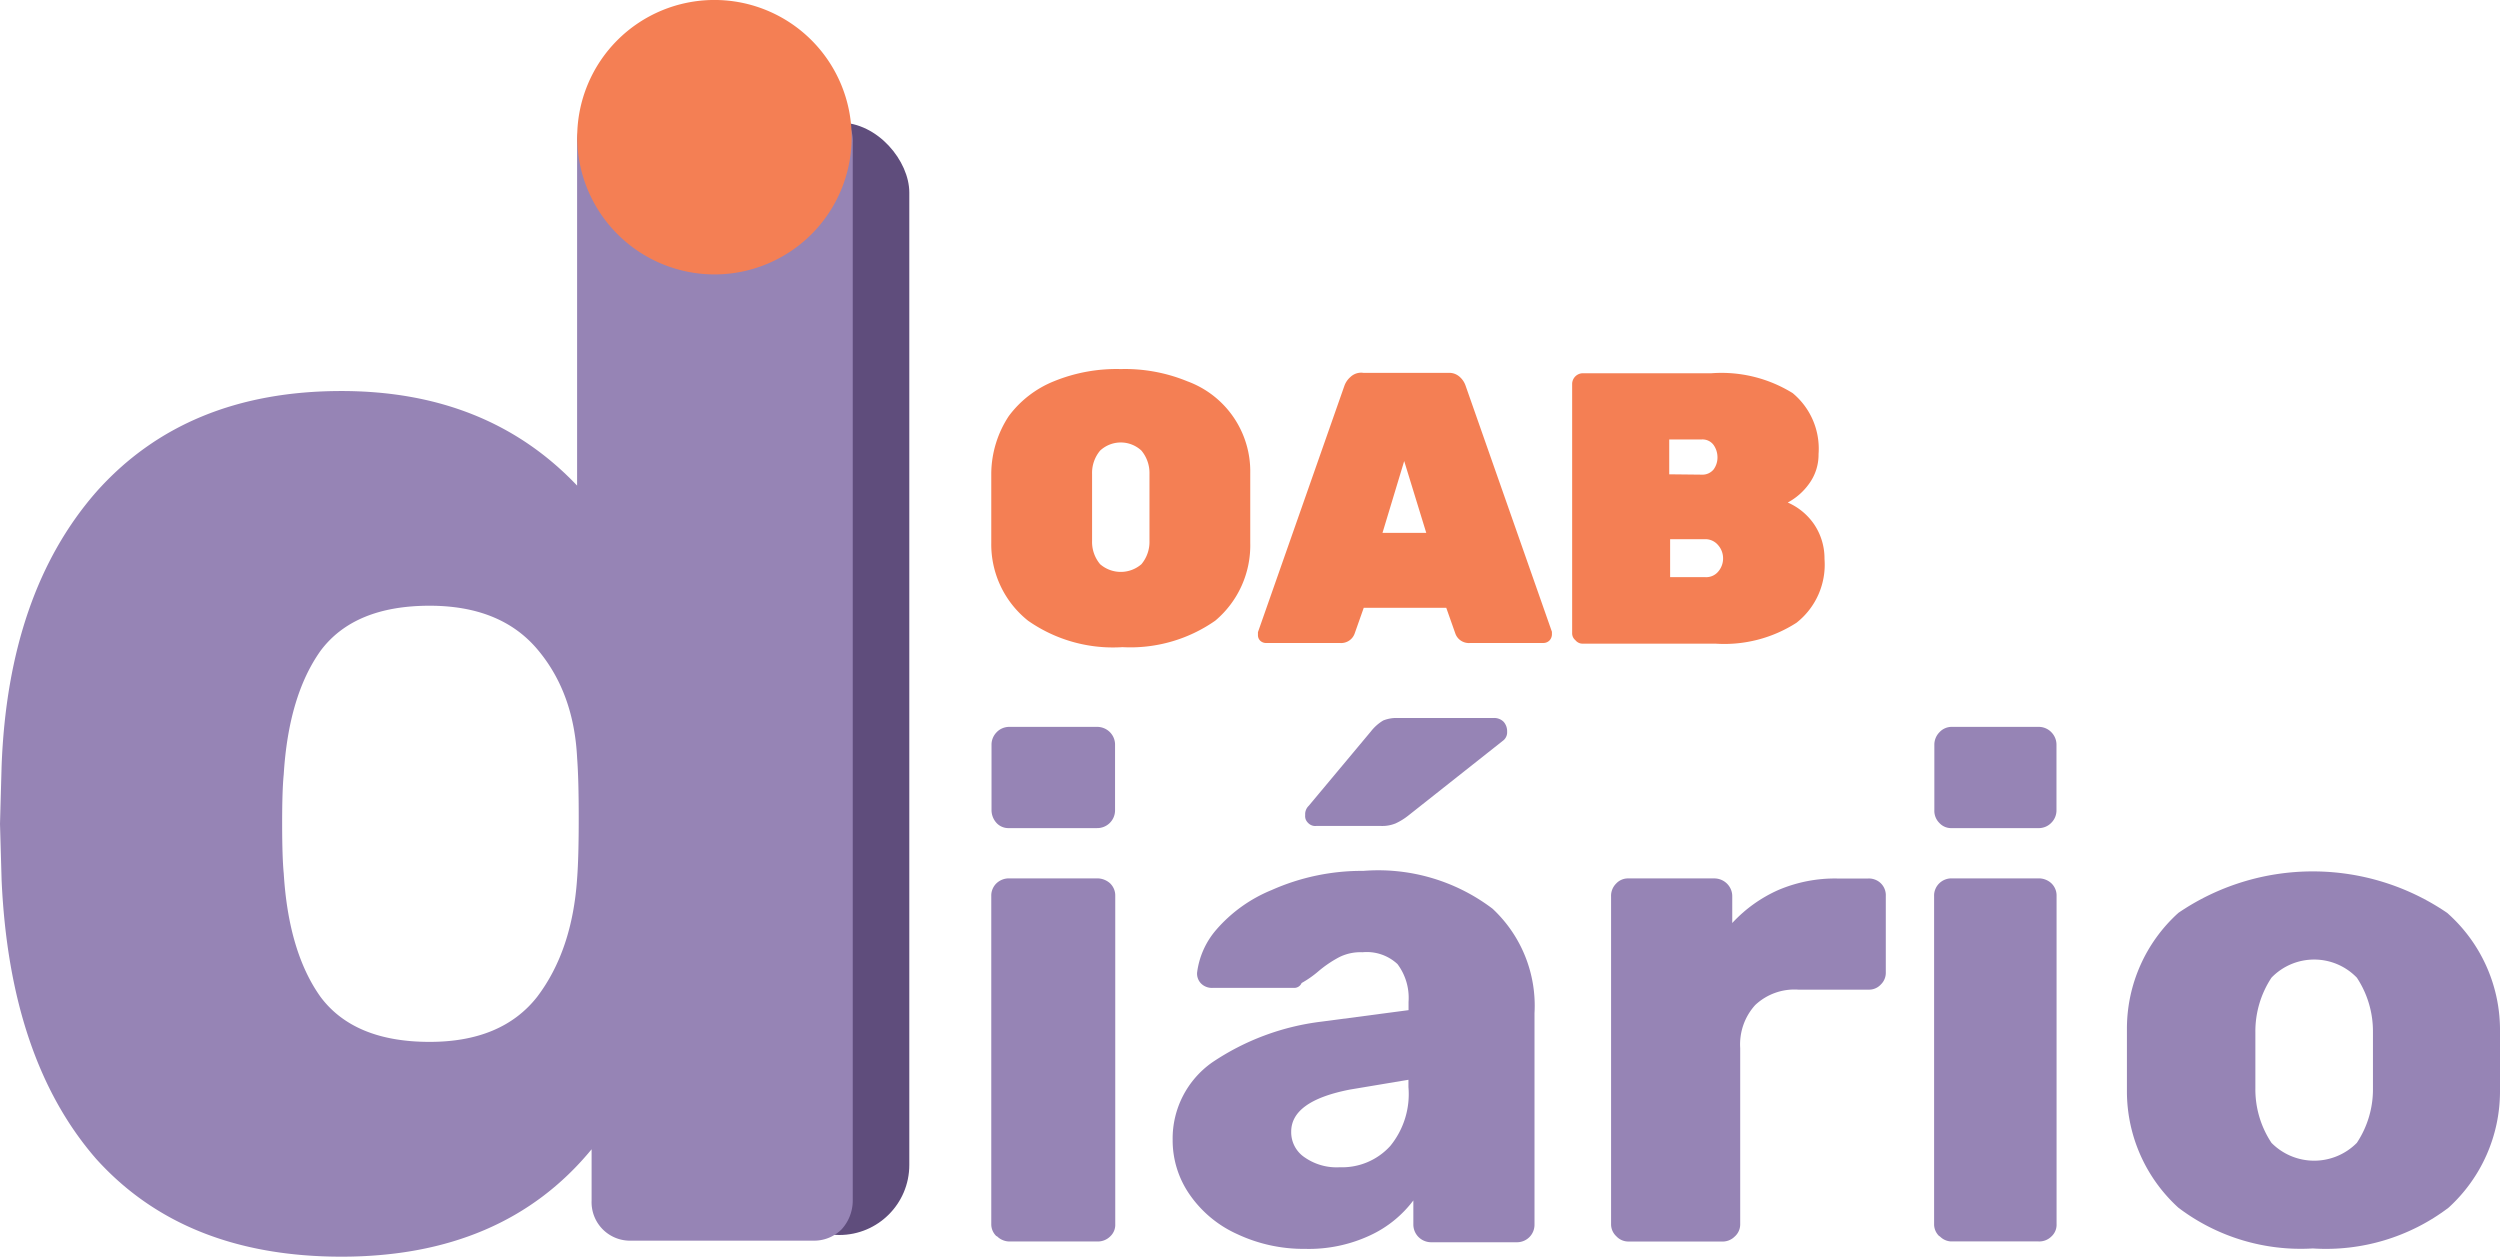
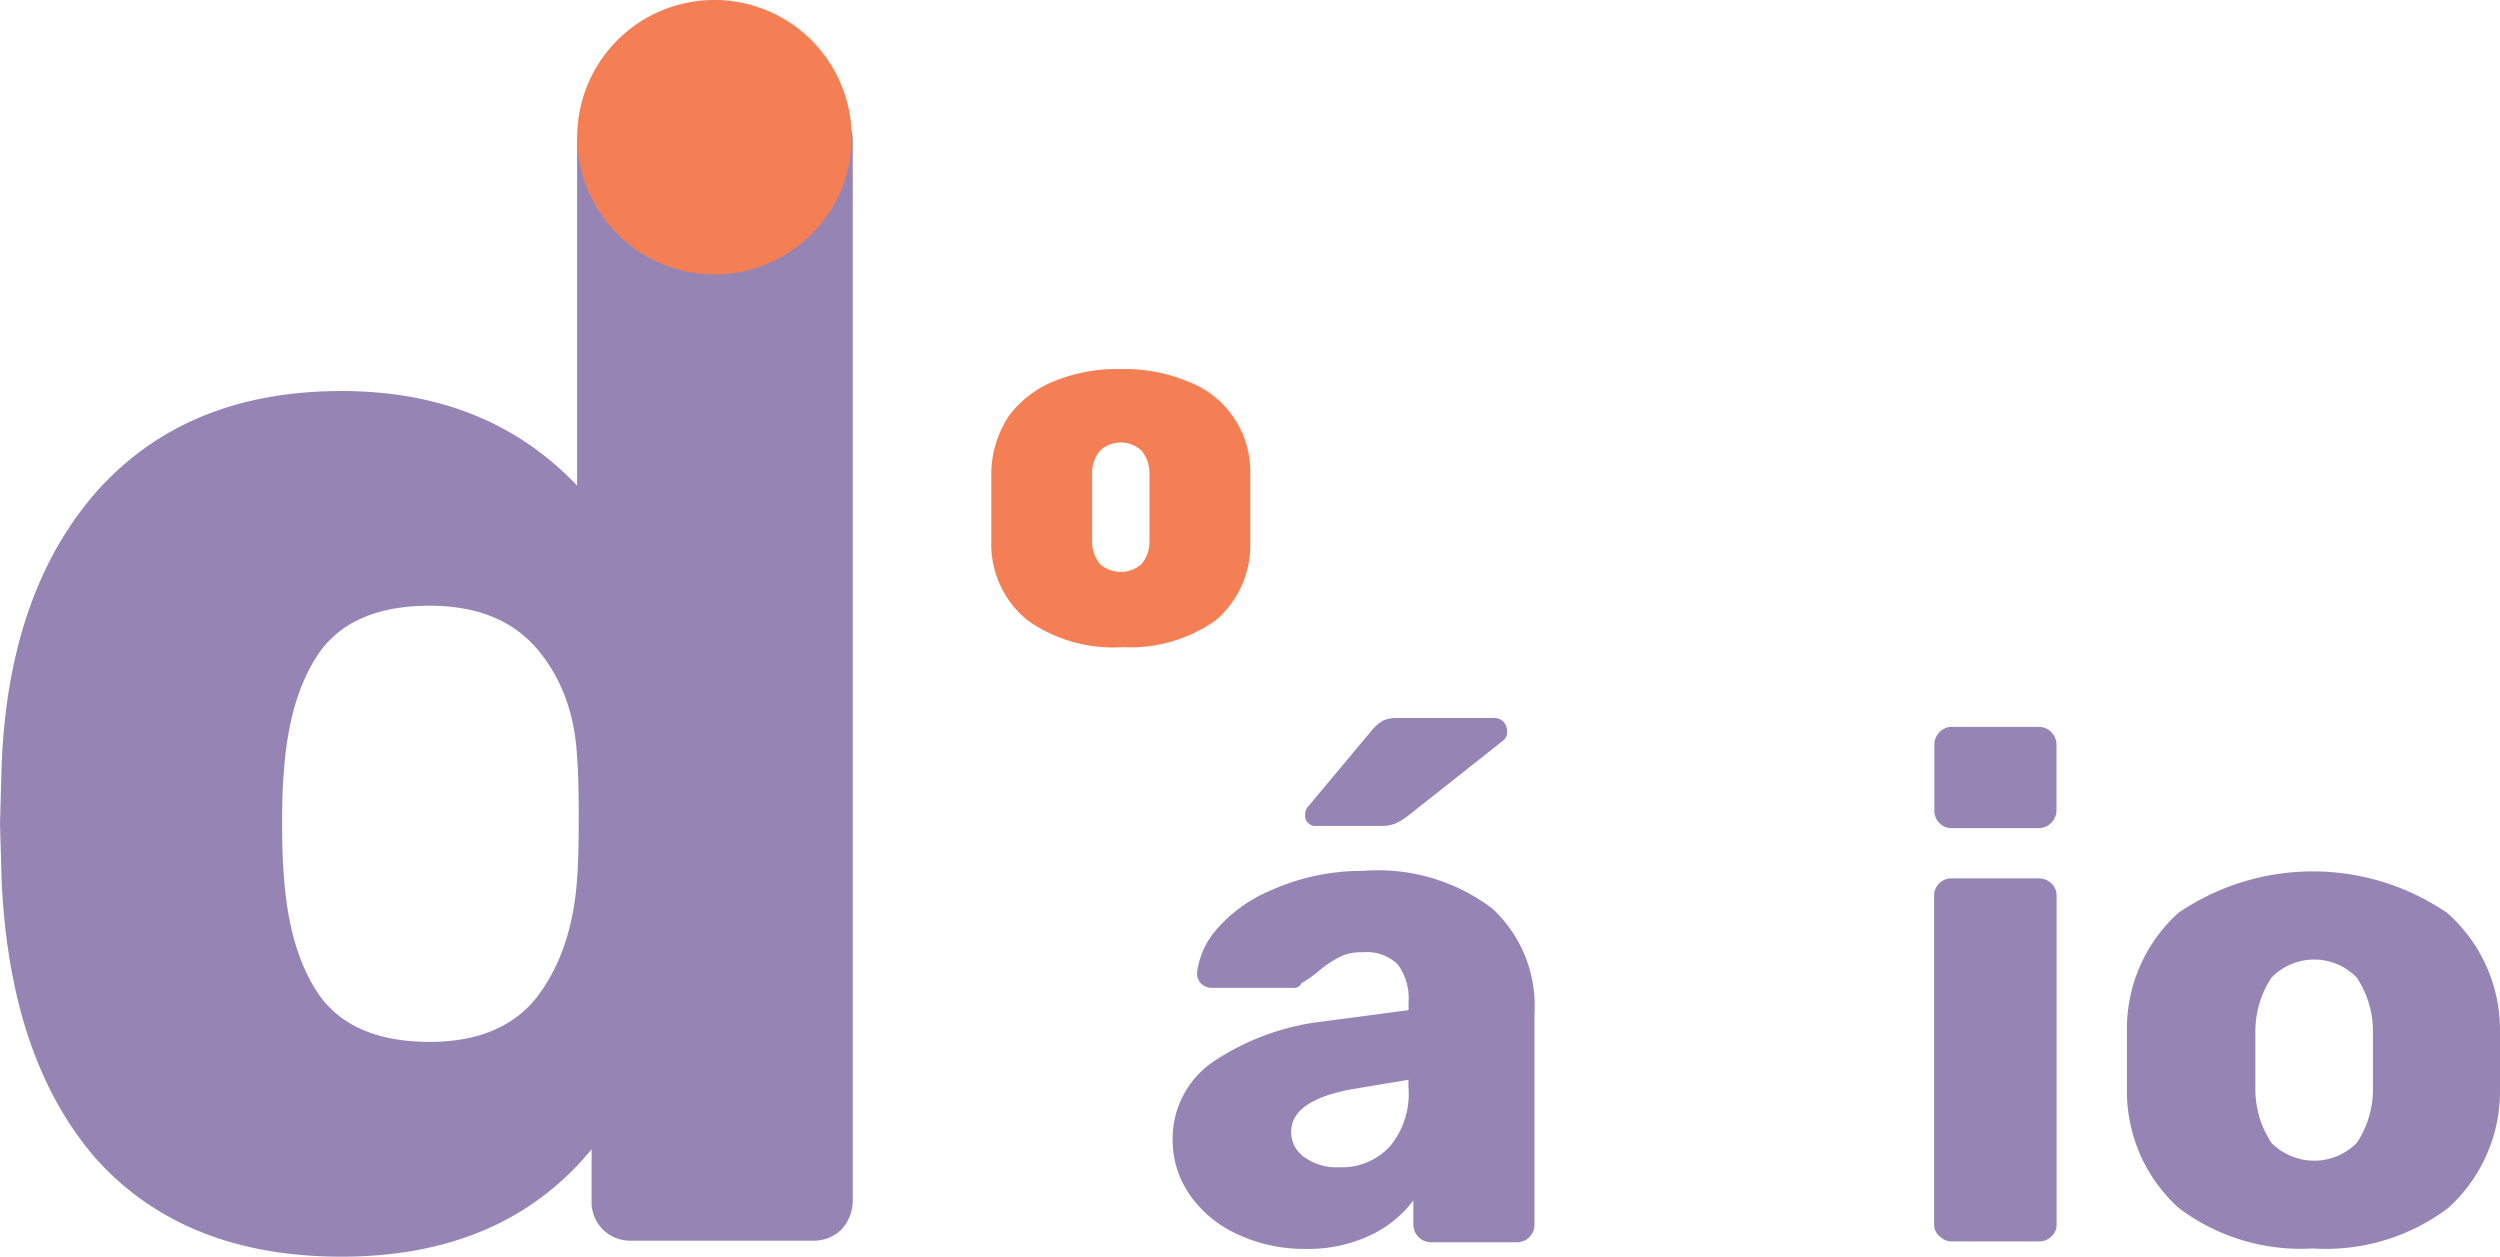
<svg xmlns="http://www.w3.org/2000/svg" viewBox="0 0 1000 502.67">
  <defs>
    <style>.cls-1{fill:#5f4d7c;}.cls-2{fill:#9684b5;}.cls-3{fill:#f47f54;}</style>
  </defs>
  <title>logo-novo</title>
  <g id="Layer_2" data-name="Layer 2">
    <g id="logo">
-       <rect class="cls-1" x="307.72" y="49" width="56" height="445" rx="28" />
      <path class="cls-2" d="M136.58,502.67q-62.84,0-98.11-39.11Q3.85,423.8.64,352L0,329.54l.64-23.08q2.57-69.25,37.83-109.65,35.91-40.4,98.11-40.4,58.35,0,94.26,37.83V57a15.38,15.38,0,0,1,16-16H325.1a15.38,15.38,0,0,1,16,16V480.23a17.09,17.09,0,0,1-4.49,11.54,15.63,15.63,0,0,1-11.54,4.49H252.64a15.38,15.38,0,0,1-16-16V459.71Q201.34,502.67,136.58,502.67Zm35.27-85.92q28.85,0,43-18,14.1-18.59,16-47.45.65-8.32.64-24.36,0-15.39-.64-23.73-1.28-26.29-16-43.6t-43-17.32q-30.14,0-43.61,18-12.81,18-14.74,49.37-.65,6.42-.64,19.88t.64,19.88q1.92,31.43,14.74,49.37Q141.71,416.75,171.85,416.75Z" />
-       <path class="cls-2" d="M398.61,329.18a7.64,7.64,0,0,1-2-5.15V298a7.05,7.05,0,0,1,.52-2.79,7.14,7.14,0,0,1,1.58-2.37,6.67,6.67,0,0,1,2.24-1.53,6.93,6.93,0,0,1,2.66-.56h35.14a7.23,7.23,0,0,1,5.18,2.08,7.18,7.18,0,0,1,1.58,2.38,7,7,0,0,1,.51,2.79V324a7.12,7.12,0,0,1-7.27,7.24H403.65a6.39,6.39,0,0,1-2.76-.48A6.32,6.32,0,0,1,398.61,329.18Zm0,165.32a6.53,6.53,0,0,1-2.1-4.88V358.32a6.55,6.55,0,0,1,.53-2.73,6.79,6.79,0,0,1,1.57-2.29,7.25,7.25,0,0,1,4.9-1.95h35.28A7.7,7.7,0,0,1,444,353.3a6.81,6.81,0,0,1,1.58,2.29,6.7,6.7,0,0,1,.52,2.73v131.3a6.28,6.28,0,0,1-.48,2.74,6.47,6.47,0,0,1-1.62,2.28,6.82,6.82,0,0,1-2.38,1.5,7,7,0,0,1-2.79.45H403.65A6.92,6.92,0,0,1,401,496a6.84,6.84,0,0,1-2.24-1.54Z" />
      <path class="cls-2" d="M494.92,493.66a46.13,46.13,0,0,1-19-15.75,38,38,0,0,1-6.86-22,37.24,37.24,0,0,1,15.82-30.95,99.52,99.52,0,0,1,43.68-16.3l34.86-4.6v-3.35A22.54,22.54,0,0,0,559,385.64a18,18,0,0,0-14-4.74,19,19,0,0,0-9.38,2,46.63,46.63,0,0,0-8.54,5.85,41.29,41.29,0,0,1-6.44,4.46,3.21,3.21,0,0,1-1.12,1.38,3.25,3.25,0,0,1-1.68.57H485a6.13,6.13,0,0,1-2.5-.42,6,6,0,0,1-2.12-1.39,5.49,5.49,0,0,1-1.23-2,5.6,5.6,0,0,1-.31-2.33,32.38,32.38,0,0,1,7.56-17,58.52,58.52,0,0,1,22.26-16,88.74,88.74,0,0,1,36.68-7.67A75.63,75.63,0,0,1,597,363.47a53,53,0,0,1,16.8,41.82V489.9a7,7,0,0,1-7,7H572.33a7.19,7.19,0,0,1-4.91-2.08,7.08,7.08,0,0,1-2.08-4.89v-9.76a45.55,45.55,0,0,1-17.22,13.94,57.94,57.94,0,0,1-26,5.44A62.41,62.41,0,0,1,494.92,493.66ZM556.1,458.4a32.81,32.81,0,0,0,7.28-23.56v-2.93L540,435.82c-15.68,3.06-23.52,8.64-23.52,16.86A12.09,12.09,0,0,0,521.94,463a22.31,22.31,0,0,0,14,3.9,26,26,0,0,0,20.16-8.5ZM522.08,326a4.43,4.43,0,0,1,.3-2,4.59,4.59,0,0,1,1.1-1.66l24.92-29.82a17.81,17.81,0,0,1,4.9-4.33,14.11,14.11,0,0,1,5.46-1h38.77a5.44,5.44,0,0,1,2.12.36,5.28,5.28,0,0,1,1.8,1.17,5.67,5.67,0,0,1,1.4,4,4,4,0,0,1-.32,1.84,4.24,4.24,0,0,1-1.08,1.51l-38.07,30.11a25.11,25.11,0,0,1-5.18,3.2,14.1,14.1,0,0,1-5.88,1H526.56a3.88,3.88,0,0,1-1.79-.21,4,4,0,0,1-1.53-1,4.18,4.18,0,0,1-1-1.52A4,4,0,0,1,522.08,326Z" />
-       <path class="cls-2" d="M646.53,494.5a6.53,6.53,0,0,1-2.1-4.88v-131a6.9,6.9,0,0,1,2-5.16,6.29,6.29,0,0,1,2.28-1.6,6.4,6.4,0,0,1,2.76-.49h34.16a7.19,7.19,0,0,1,6.75,4.45,7.07,7.07,0,0,1,.52,2.8v10.59A56.1,56.1,0,0,1,711.34,356a57.76,57.76,0,0,1,23.38-4.6h12.6a6.81,6.81,0,0,1,2.72.46,6.64,6.64,0,0,1,4.28,6.51v30.52a6.48,6.48,0,0,1-.47,2.65,6.34,6.34,0,0,1-1.49,2.23,6.41,6.41,0,0,1-5,2.09h-28A22.93,22.93,0,0,0,702.1,402a23.37,23.37,0,0,0-4.76,8,23.63,23.63,0,0,0-1.26,9.25v70.39a6.48,6.48,0,0,1-.56,2.75,6.59,6.59,0,0,1-1.68,2.27,6.85,6.85,0,0,1-5.17,1.95H651.43a6.6,6.6,0,0,1-2.67-.53A6.47,6.47,0,0,1,646.53,494.5Z" />
      <path class="cls-2" d="M775.74,329.18a6.86,6.86,0,0,1-2-5.15V298a7.05,7.05,0,0,1,.52-2.79,7.14,7.14,0,0,1,1.58-2.37,6.47,6.47,0,0,1,2.23-1.56,6.6,6.6,0,0,1,2.67-.53h34.58a7,7,0,0,1,5.17,2.09,7.14,7.14,0,0,1,1.58,2.37,7.05,7.05,0,0,1,.52,2.79V324a7,7,0,0,1-2.1,5.15,6.92,6.92,0,0,1-2.37,1.59,7.06,7.06,0,0,1-2.8.51h-35a6.54,6.54,0,0,1-2.53-.58A6.39,6.39,0,0,1,775.74,329.18Zm0,165.32a6.53,6.53,0,0,1-2.1-4.88V358.32a6.55,6.55,0,0,1,.53-2.73,6.79,6.79,0,0,1,1.57-2.29,7,7,0,0,1,4.9-1.95h34.72a7.41,7.41,0,0,1,5.17,1.95,6.81,6.81,0,0,1,1.58,2.29,6.7,6.7,0,0,1,.52,2.73v131.3a6.33,6.33,0,0,1-2.1,5,6.85,6.85,0,0,1-5.17,1.95h-35a6.59,6.59,0,0,1-4.48-2.09Z" />
      <path class="cls-2" d="M871.35,483.07a62.91,62.91,0,0,1-20.58-46.42V411.42a62.42,62.42,0,0,1,20.58-46.27,95.38,95.38,0,0,1,107.51,0A62.47,62.47,0,0,1,1000,411.42v25.23a62.91,62.91,0,0,1-20.58,46.42,81.17,81.17,0,0,1-54.31,16.31A81,81,0,0,1,871.35,483.07Zm71.39-25.93a38.7,38.7,0,0,0,6.44-21.88V412.82a38.86,38.86,0,0,0-6.44-21.75,23.71,23.71,0,0,0-17.07-7.25,23.71,23.71,0,0,0-17.08,7.25,38.93,38.93,0,0,0-6.44,21.75v22.44a38.7,38.7,0,0,0,6.44,21.88,24,24,0,0,0,34.15,0Z" />
      <g id="oab">
        <path class="cls-3" d="M411.21,248.27a39,39,0,0,1-14.7-31.09V189.3a42.4,42.4,0,0,1,7-22.86,42,42,0,0,1,18.06-13.93,66.17,66.17,0,0,1,26.74-4.88,65.51,65.51,0,0,1,26.6,4.88A38.36,38.36,0,0,1,500.1,189.3v27.88a39.36,39.36,0,0,1-14,31.09A59.21,59.21,0,0,1,449,258.86,59.2,59.2,0,0,1,411.21,248.27Zm45.36-22.59a13.91,13.91,0,0,0,3.22-9.33V189.58a14,14,0,0,0-3.22-9.34,12.12,12.12,0,0,0-16.52,0,13.9,13.9,0,0,0-3.22,9.34v26.77a13.86,13.86,0,0,0,3.22,9.33,12.62,12.62,0,0,0,16.52,0Z" />
-         <path class="cls-3" d="M504.16,256.35a3.13,3.13,0,0,1-.75-1.08,3.17,3.17,0,0,1-.23-1.29v-1.12l34.58-98.54a8.32,8.32,0,0,1,2.38-3.49,6.25,6.25,0,0,1,2.46-1.47,6.15,6.15,0,0,1,2.86-.2H579.2a6.29,6.29,0,0,1,2.47.29,6.43,6.43,0,0,1,2.15,1.24,8.32,8.32,0,0,1,2.38,3.49l34.57,98.54v1.12a3.62,3.62,0,0,1-1,2.37,3.41,3.41,0,0,1-1.16.75,3.36,3.36,0,0,1-1.36.23H588.16a5.78,5.78,0,0,1-3.67-.85,5.69,5.69,0,0,1-2.35-2.92l-3.64-10.31h-33l-3.64,10.31a5.69,5.69,0,0,1-2.35,2.92,5.79,5.79,0,0,1-3.67.85H506.68a3.38,3.38,0,0,1-2.52-.84ZM553,213.14h17.5l-8.82-28.72Z" />
-         <path class="cls-3" d="M630.15,256.07a3.62,3.62,0,0,1-1-1.32,3.81,3.81,0,0,1-.29-1.61V153.48a4.33,4.33,0,0,1,4.2-4.18h51.52a54.07,54.07,0,0,1,32.48,7.94,28.87,28.87,0,0,1,10.36,24.4,19.64,19.64,0,0,1-3.78,11.85,25,25,0,0,1-8.54,7.52,24.79,24.79,0,0,1,10.5,8.64,24.41,24.41,0,0,1,4.2,13.94,29.54,29.54,0,0,1-11.2,25.51,53.35,53.35,0,0,1-32.48,8.36H633.09a3.43,3.43,0,0,1-1.63-.35A3.69,3.69,0,0,1,630.15,256.07Zm50.54-66.21a5.78,5.78,0,0,0,4.76-2.09,8.07,8.07,0,0,0,1.54-4.88,8.53,8.53,0,0,0-1.54-4.88,5.46,5.46,0,0,0-2.09-1.72,5.57,5.57,0,0,0-2.67-.51h-13v13.94Zm1.4,41a6.28,6.28,0,0,0,5.32-2.37,8,8,0,0,0,1.82-5.29,7.91,7.91,0,0,0-2-5.16,6.62,6.62,0,0,0-5.18-2.37h-14v15.19Z" />
      </g>
      <path id="circle" class="cls-3" d="M286,109.77a54.89,54.89,0,1,0-55.12-54.89A55,55,0,0,0,286,109.77Z" />
    </g>
  </g>
</svg>